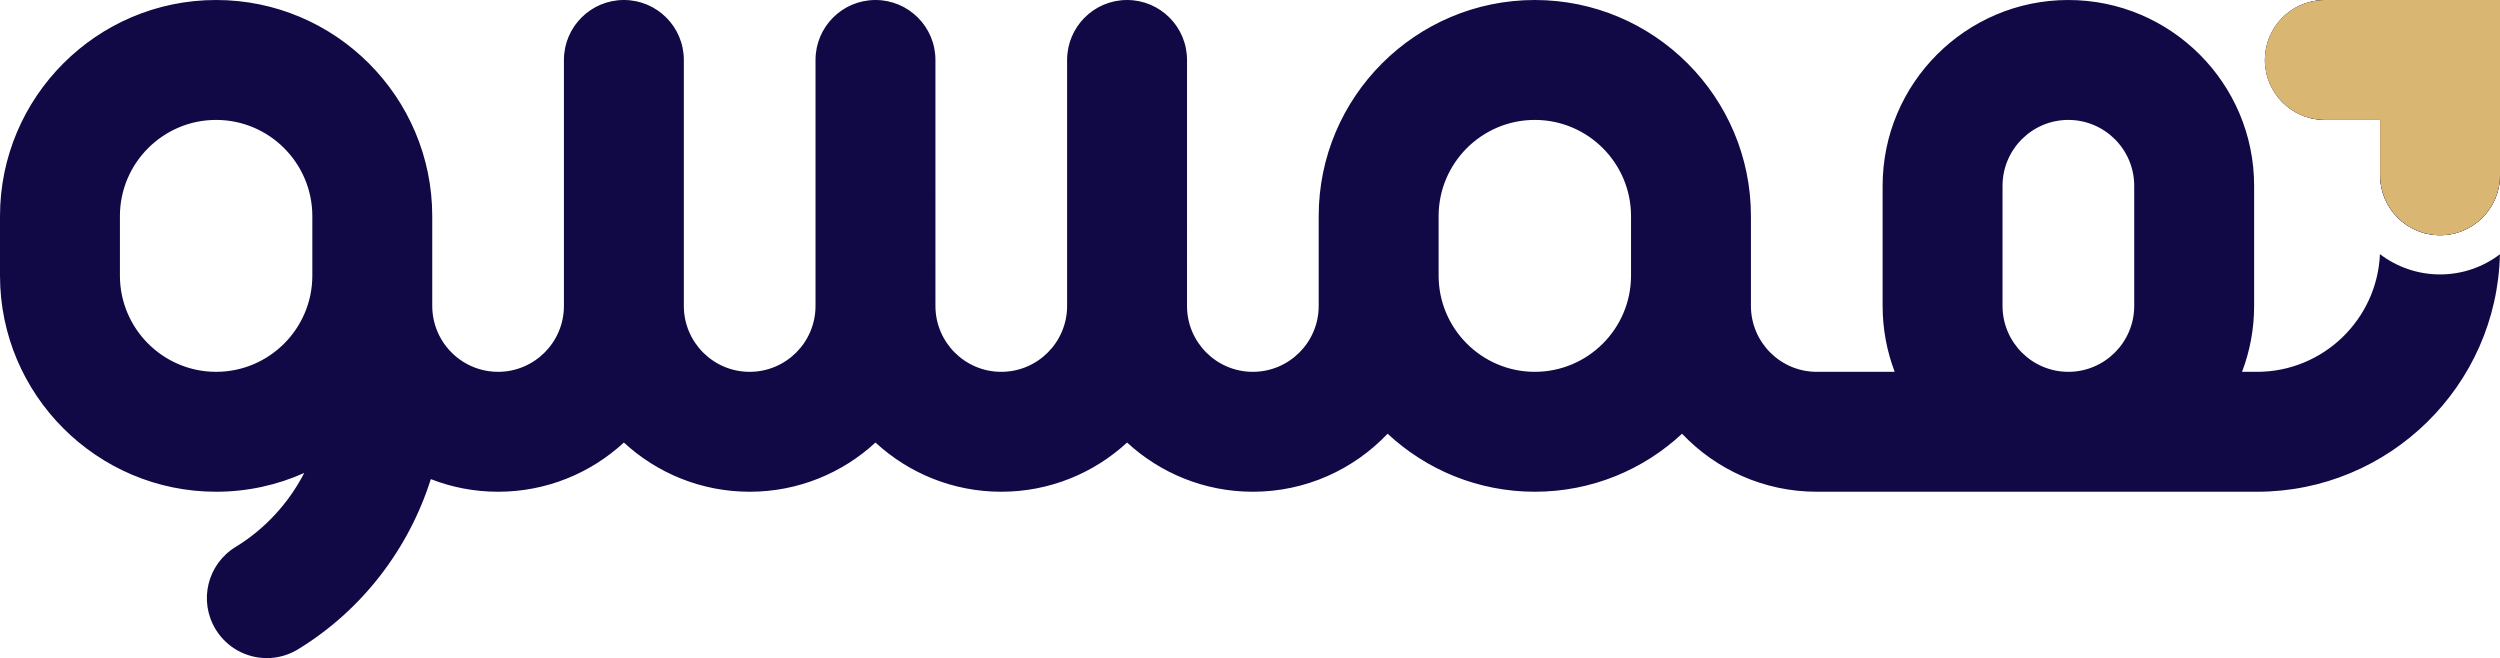
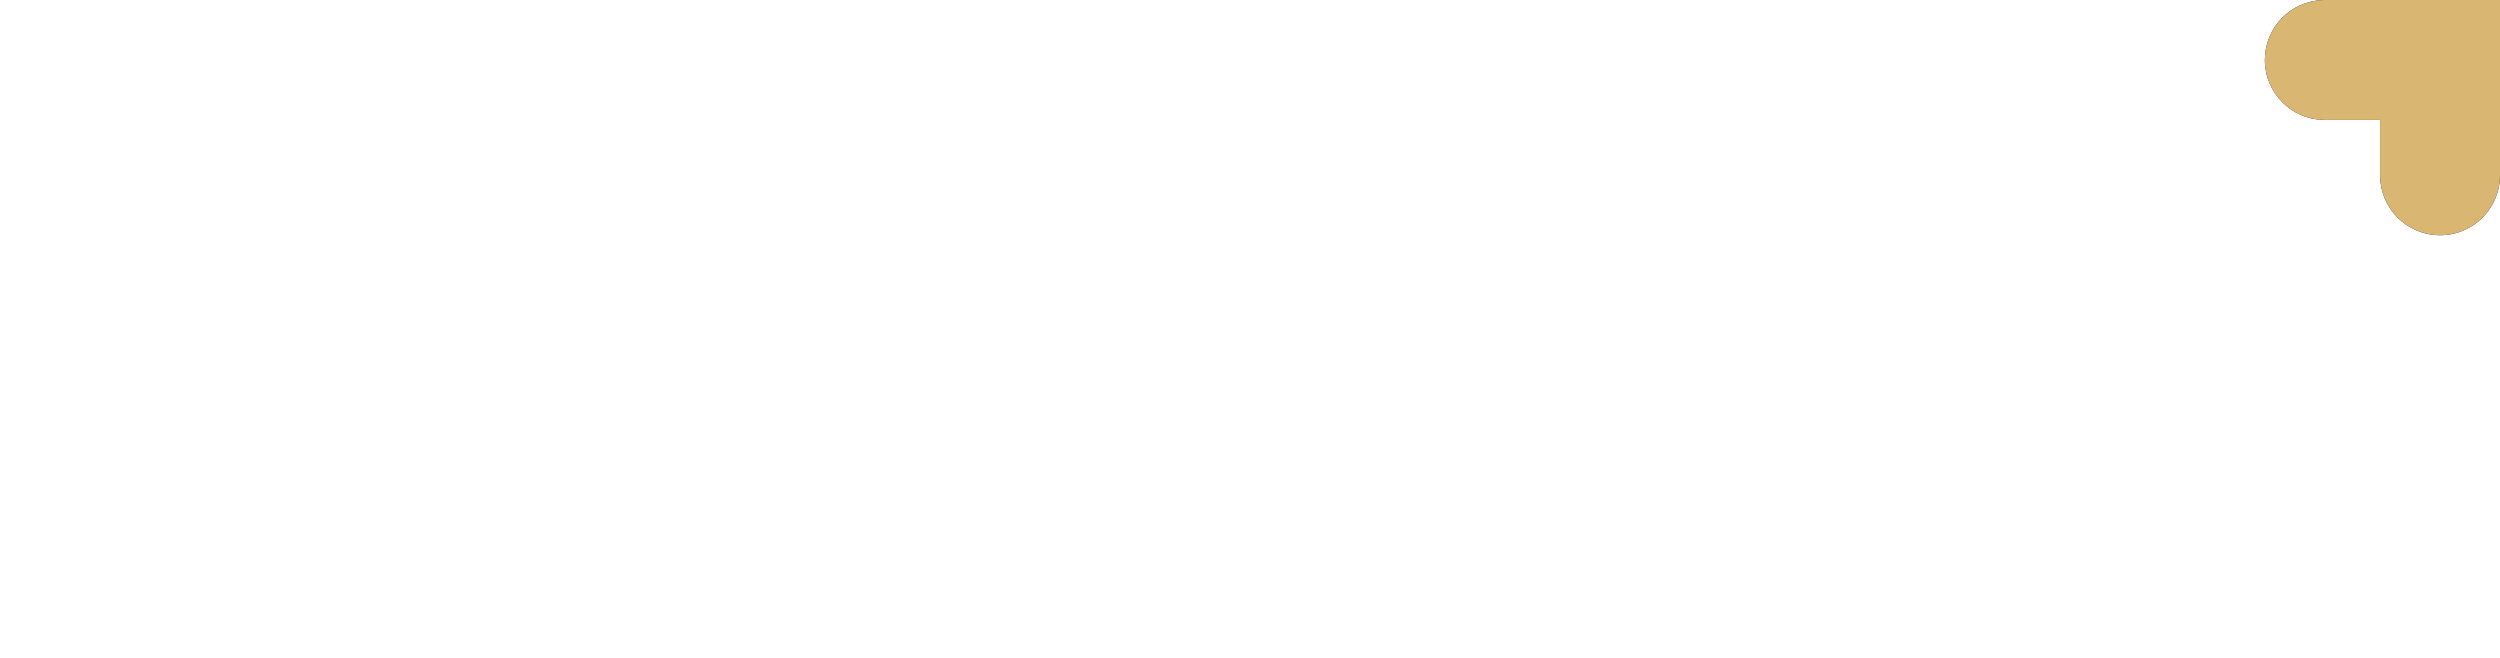
<svg xmlns="http://www.w3.org/2000/svg" id="uuid-e1d557b5-8768-4a29-a903-c3611e4545e6" data-name="Layer 5" viewBox="0 0 542.05 142.69">
  <defs>
    <style> .uuid-37a4832f-a5e8-4844-b74d-448be87ce5ff { fill: #d9b672; } .uuid-37a4832f-a5e8-4844-b74d-448be87ce5ff, .uuid-e5cd3829-0d51-4df4-a35c-ff7195b0fb93 { stroke-width: 0px; } .uuid-e5cd3829-0d51-4df4-a35c-ff7195b0fb93 { fill: #100946; } </style>
  </defs>
-   <path class="uuid-e5cd3829-0d51-4df4-a35c-ff7195b0fb93" d="M504.06,0c-.19,0-.37,0-.56.02-6.87.35-12.33,6.02-12.33,12.98s5.46,12.63,12.33,12.98c.19.02.37.02.56.02h11.99v12c0,7.18,5.82,13,13,13,3.59,0,6.84-1.45,9.19-3.81,2.36-2.35,3.81-5.6,3.81-9.19V0h-37.99ZM516.02,55.1c-.61,14.18-12.33,25.52-26.65,25.52h-3.25c1.69-4.44,2.62-9.25,2.62-14.28v-26.06c0-22.21-18.07-40.28-40.28-40.28s-40.27,18.07-40.27,40.28v26.06c0,5.03.93,9.84,2.62,14.28h-16.9c-7.87,0-14.27-6.41-14.27-14.28v-19.48c0-25.84-21.02-46.86-46.86-46.86s-46.86,21.02-46.86,46.86v19.48c0,7.87-6.4,14.28-14.28,14.28s-14.27-6.41-14.27-14.28V13c0-7.18-5.82-13-13-13s-13,5.82-13,13v53.34c0,7.87-6.4,14.28-14.28,14.28s-14.27-6.41-14.27-14.28V13c0-7.18-5.82-13-13-13s-13,5.82-13,13v53.34c0,7.87-6.4,14.28-14.28,14.28s-14.27-6.41-14.27-14.28V13c0-7.18-5.82-13-13-13s-13,5.82-13,13v53.34c0,7.87-6.4,14.28-14.28,14.28-5.57,0-10.4-3.21-12.75-7.87-.97-1.93-1.52-4.11-1.52-6.41v-19.48C93.72,21.02,72.7,0,46.86,0S0,21.02,0,46.86v12.9c0,25.83,21.02,46.86,46.86,46.86,6.8,0,13.27-1.46,19.11-4.08-3.37,6.52-8.48,12.14-14.89,16.05-6.13,3.74-8.06,11.74-4.32,17.87,2.45,4.01,6.72,6.23,11.1,6.23,2.31,0,4.65-.62,6.76-1.91,13.85-8.45,24-21.74,28.79-36.9,4.52,1.77,9.44,2.74,14.58,2.74,10.52,0,20.1-4.05,27.28-10.67,7.18,6.62,16.76,10.67,27.27,10.67s20.1-4.05,27.28-10.67c7.18,6.62,16.76,10.67,27.27,10.67s20.1-4.05,27.28-10.67c7.18,6.62,16.76,10.67,27.27,10.67,11.49,0,21.87-4.84,29.22-12.58,8.37,7.8,19.6,12.58,31.92,12.58s23.55-4.78,31.92-12.58c7.34,7.74,17.72,12.58,29.21,12.58h95.46c28.65,0,52.03-22.99,52.66-51.49-3.61,2.74-8.11,4.37-12.98,4.37s-9.42-1.64-13.03-4.4ZM67.72,59.76c0,11.5-9.36,20.86-20.86,20.86s-20.86-9.36-20.86-20.86v-12.9c0-11.5,9.36-20.86,20.86-20.86s20.86,9.36,20.86,20.86v12.9ZM353.64,59.76c0,11.5-9.36,20.86-20.86,20.86s-20.86-9.36-20.86-20.86v-12.9c0-11.5,9.36-20.86,20.86-20.86s20.86,9.36,20.86,20.86v12.9ZM462.74,66.34c0,7.87-6.41,14.28-14.28,14.28s-14.27-6.41-14.27-14.28v-26.06c0-7.87,6.4-14.28,14.27-14.28s14.28,6.41,14.28,14.28v26.06Z" />
  <path class="uuid-e5cd3829-0d51-4df4-a35c-ff7195b0fb93" d="M542.05,0v38c0,3.59-1.45,6.84-3.81,9.19-2.35,2.36-5.6,3.81-9.19,3.81-7.18,0-13-5.82-13-13v-12h-11.99c-.19,0-.37,0-.56-.02-3.37-.13-6.4-1.55-8.63-3.79-2.35-2.35-3.81-5.6-3.81-9.19,0-6.99,5.52-12.7,12.44-12.98.19-.02.37-.02.56-.02h37.99Z" />
  <path class="uuid-37a4832f-a5e8-4844-b74d-448be87ce5ff" d="M542.05,0v38c0,3.59-1.45,6.84-3.81,9.19-2.35,2.36-5.6,3.81-9.19,3.81-7.18,0-13-5.82-13-13v-12h-11.99c-.19,0-.37,0-.56-.02-3.37-.13-6.4-1.55-8.63-3.79-2.35-2.35-3.81-5.6-3.81-9.19,0-6.99,5.52-12.7,12.44-12.98.19-.02.37-.02.56-.02h37.99Z" />
</svg>